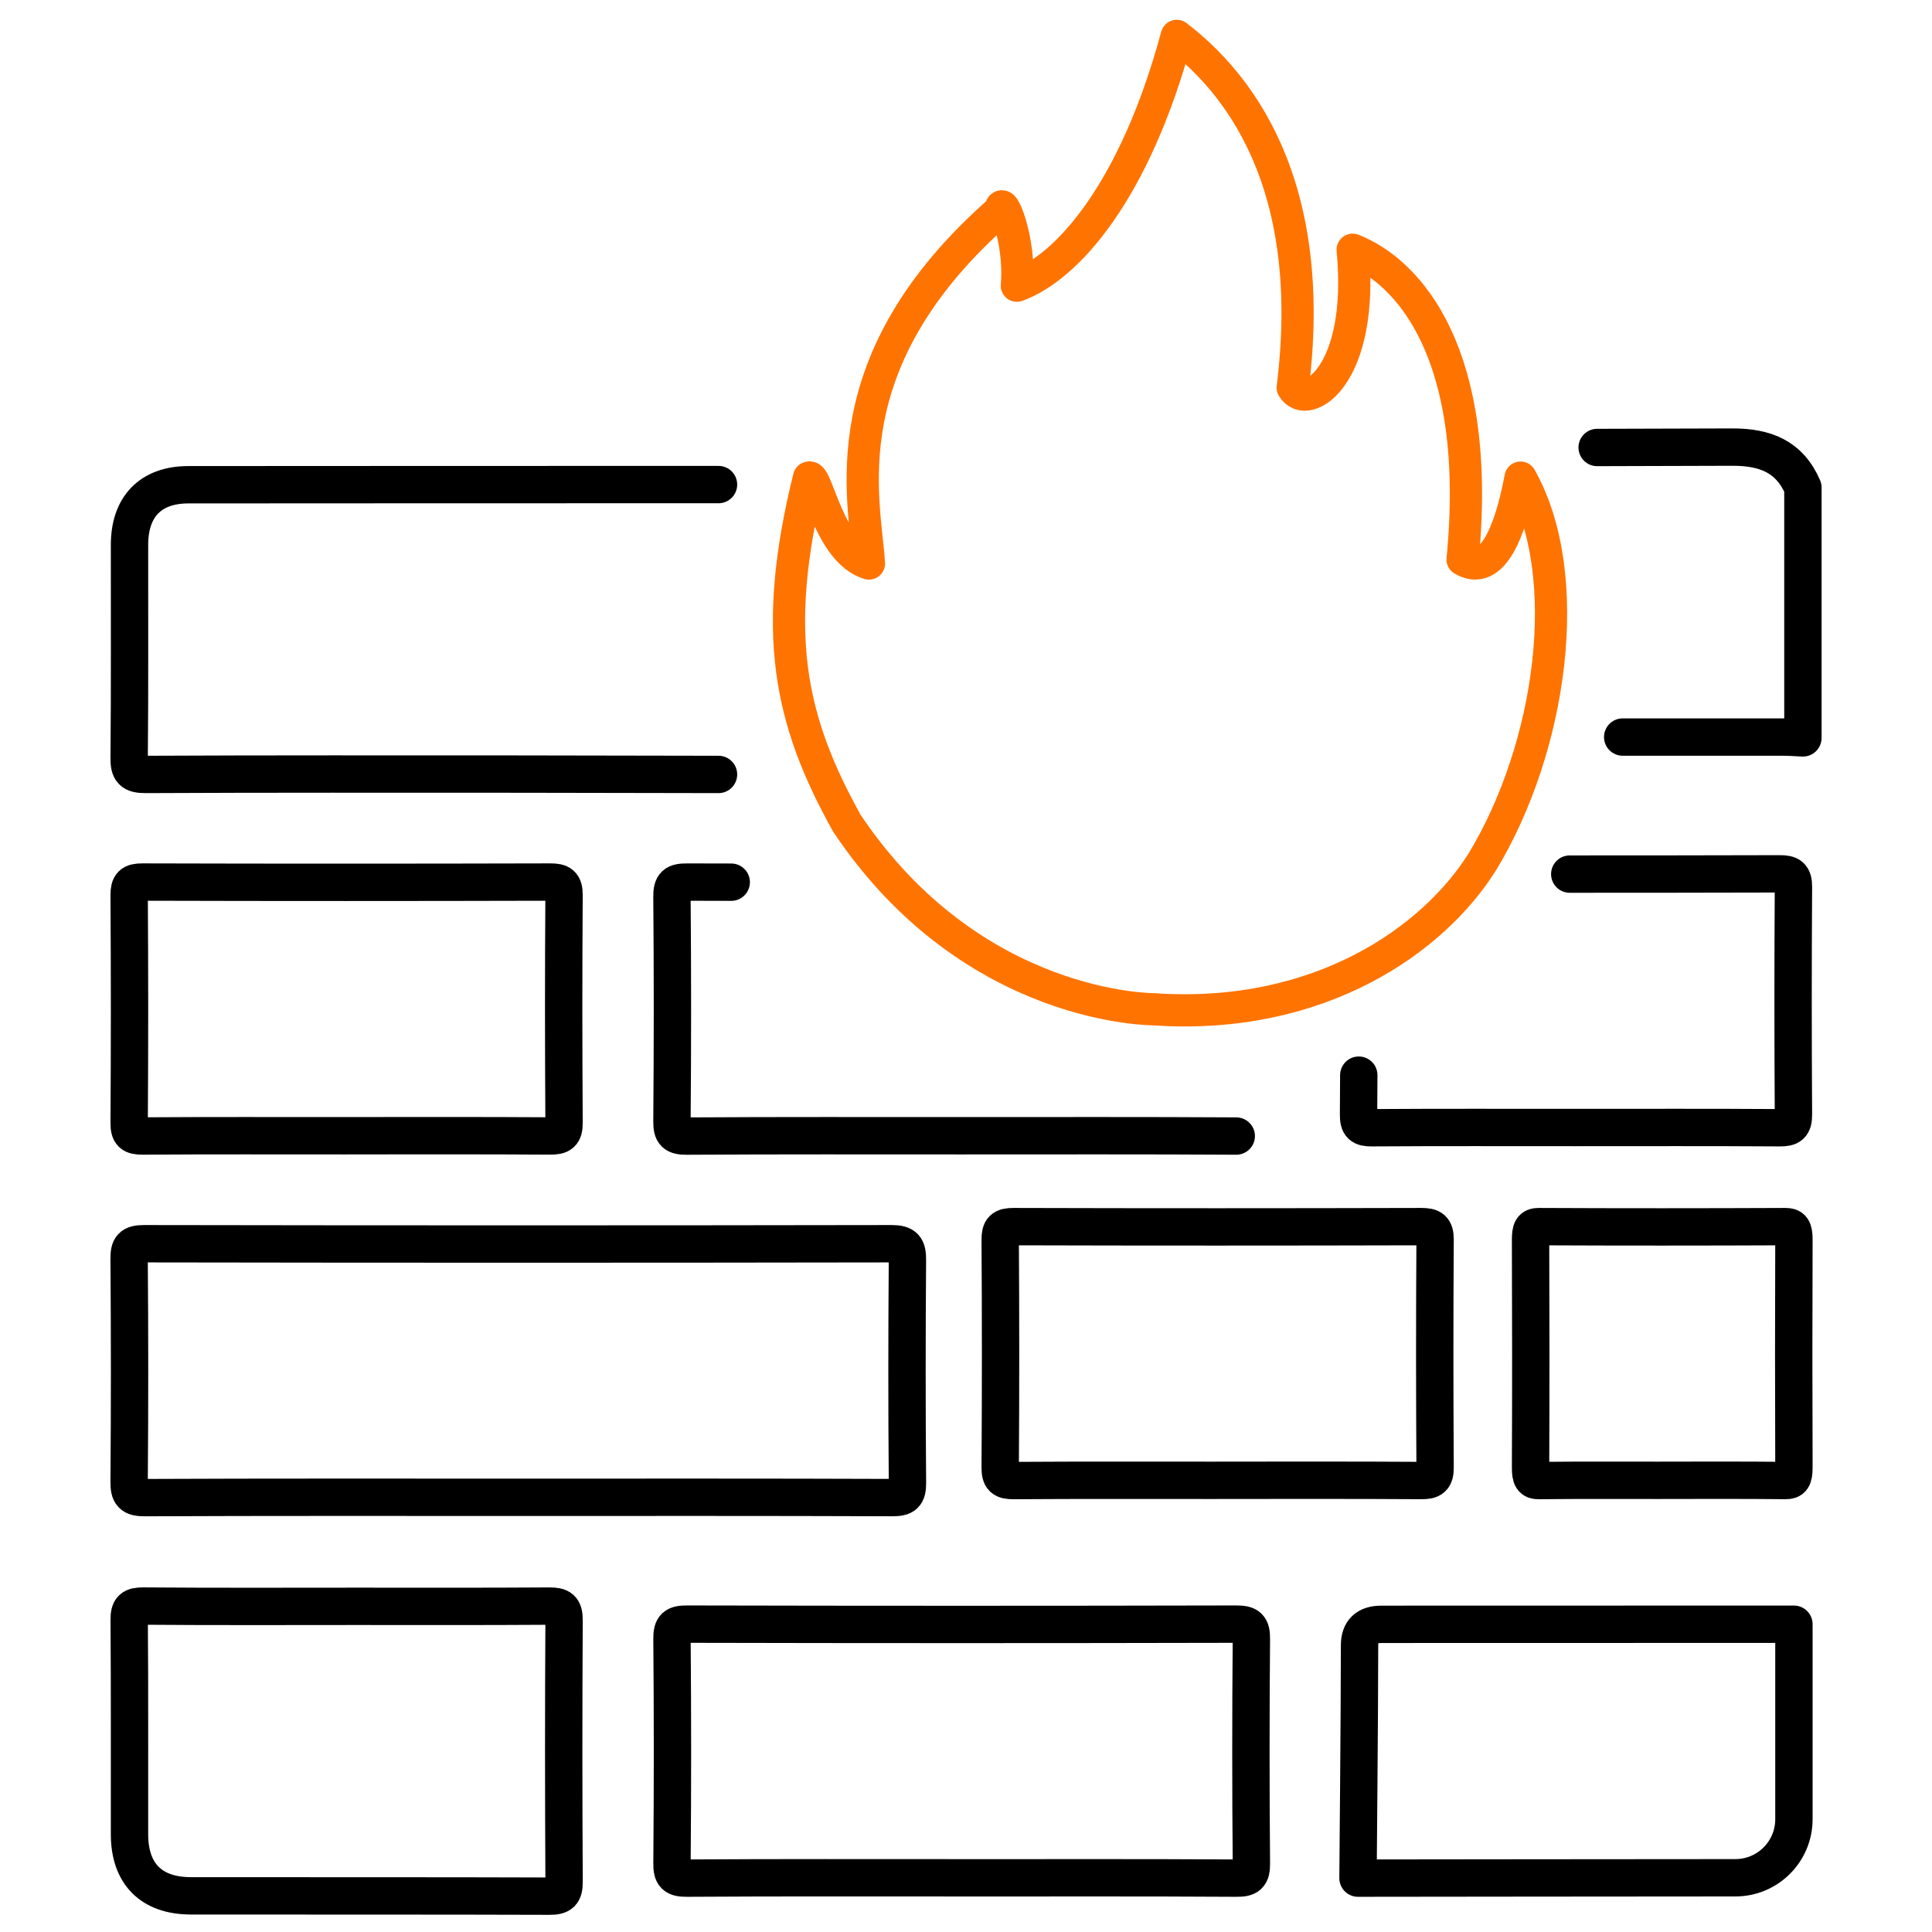
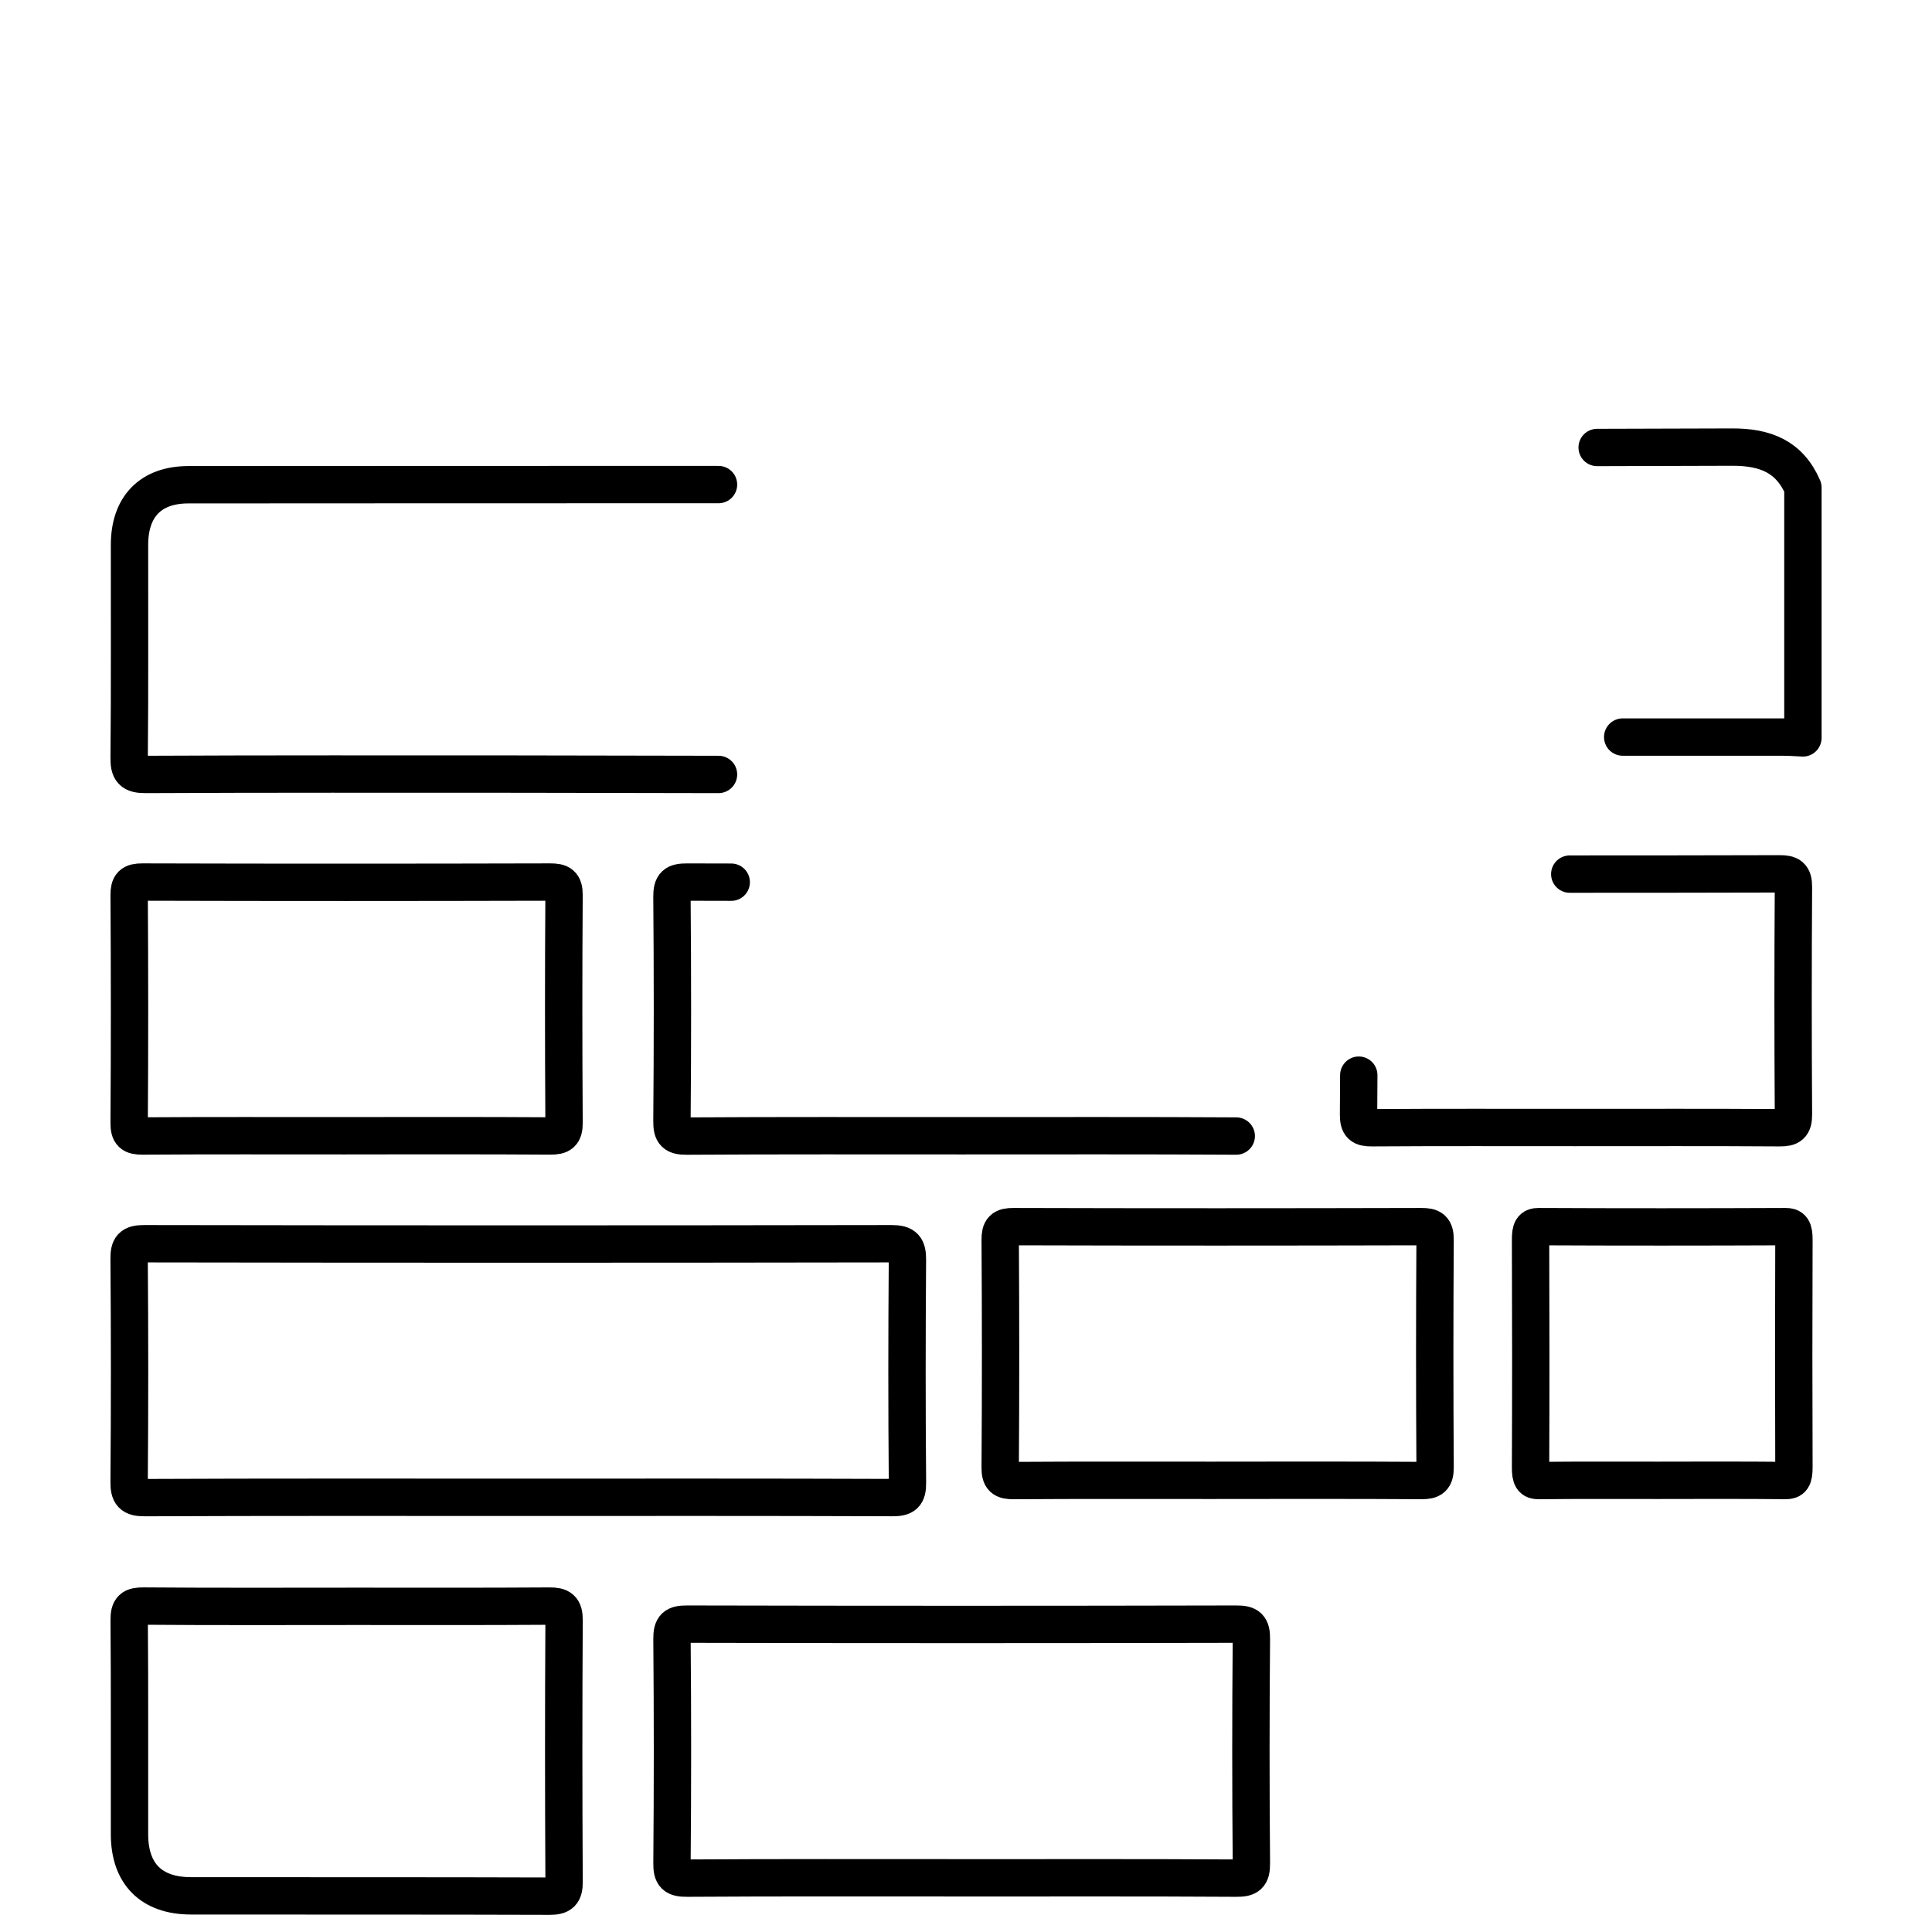
<svg xmlns="http://www.w3.org/2000/svg" id="Layer_1" viewBox="0 0 600 600">
  <defs>
    <style>.cls-1{stroke:#000;stroke-width:11.6px;}.cls-1,.cls-2{fill:none;stroke-linecap:round;stroke-linejoin:round;}.cls-2{stroke:#ff7300;stroke-width:10px;}</style>
  </defs>
  <path class="cls-1" d="M496.01,138.97c13.94-.03,27.89-.07,41.83-.12,10.31-.04,17.85,2.86,22.07,12.57v77.74c-2.01-.09-4.02-.25-6.03-.25-16.65,0-33.29,0-49.94-.01" />
  <path class="cls-1" d="M223.14,240.51c-17.41,0-44.95-.11-62.36-.11-38.5,0-77.01-.08-115.51.11-4.27.02-5.21-1.14-5.16-5.26.22-22.02.07-44.05.11-66.08.02-11.83,6.54-18.62,18.28-18.63,49.15-.05,115.49-.04,164.64-.05" />
  <path class="cls-1" d="M160.54,465c-38.52,0-77.05-.07-115.57.1-4.02.02-4.9-1.09-4.87-4.95.19-23.05.18-46.09,0-69.14-.03-3.7.76-4.76,4.64-4.76,77.38.13,154.76.13,232.15,0,4.1,0,4.94,1.22,4.92,5.06-.17,23.05-.19,46.09.01,69.14.03,3.84-1,4.65-4.71,4.64-38.86-.15-77.72-.09-116.58-.09Z" />
  <path class="cls-1" d="M383.93,352.81c-28.43-.17-56.86-.09-85.29-.09s-56.86-.08-85.29.1c-3.74.02-4.71-.83-4.67-4.63.2-23.21.2-46.43,0-69.64-.03-3.85,1-4.62,4.7-4.61,4.57.01,9.14.02,13.71.03" />
  <path class="cls-1" d="M298.65,583.17c-28.43,0-56.86-.08-85.29.1-3.74.02-4.71-.83-4.67-4.63.2-23.21.2-46.43,0-69.64-.03-3.85,1-4.62,4.7-4.61,56.86.13,113.72.13,170.57,0,3.75,0,4.7.85,4.67,4.64-.2,23.21-.2,46.43,0,69.64.03,3.86-1.02,4.63-4.7,4.6-28.43-.17-56.86-.09-85.29-.09Z" />
  <path class="cls-1" d="M107.59,498.86c21.01,0,42.03.07,63.04-.07,3.41-.02,4.57.75,4.55,4.39-.16,27.06-.15,54.13,0,81.2.02,3.51-.93,4.5-4.48,4.49-37.15-.13-74.3-.04-111.45-.1-12.28-.02-19.01-6.84-19.03-19.07-.04-22.19.08-44.38-.1-66.57-.03-3.59.98-4.37,4.44-4.35,21.01.17,42.03.09,63.04.09Z" />
  <path class="cls-1" d="M107.35,352.72c-21.02,0-42.05-.07-63.07.07-3.22.02-4.19-.72-4.17-4.09.16-23.54.15-47.09,0-70.64-.02-3.29.83-4.14,4.13-4.13,42.21.12,84.43.11,126.64,0,3.18,0,4.31.64,4.29,4.09-.16,23.54-.15,47.09,0,70.64.02,3.4-1.02,4.14-4.25,4.12-21.19-.14-42.38-.07-63.57-.07Z" />
  <path class="cls-1" d="M377.86,459.73c-21.02,0-42.05-.07-63.07.07-3.22.02-4.19-.72-4.17-4.09.16-23.54.15-47.09,0-70.64-.02-3.29.83-4.14,4.13-4.13,42.21.12,84.43.11,126.64,0,3.18,0,4.31.64,4.29,4.09-.15,23.54-.15,47.09,0,70.64.02,3.4-1.02,4.14-4.25,4.12-21.19-.14-42.38-.07-63.57-.07Z" />
  <path class="cls-1" d="M487.5,271.46c21.73,0,43.46-.02,65.18-.08,3.18,0,4.31.64,4.29,4.09-.15,23.54-.15,47.09,0,70.64.02,3.4-1.02,4.14-4.25,4.12-21.19-.14-42.38-.07-63.57-.07s-42.05-.07-63.07.07c-3.22.02-4.19-.72-4.17-4.09.03-4.08.05-8.16.07-12.24" />
  <path class="cls-1" d="M516.05,459.73c-12.73,0-25.46-.07-38.19.07-1.95.02-2.54-.72-2.53-4.09.1-23.54.09-47.09,0-70.64-.01-3.29.5-4.14,2.5-4.13,25.56.12,51.13.11,76.69,0,1.93,0,2.61.64,2.6,4.09-.09,23.54-.09,47.09,0,70.64.01,3.4-.62,4.14-2.57,4.12-12.83-.14-25.67-.07-38.5-.07Z" />
-   <path class="cls-1" d="M422.22,510.96q0-6.51,6.76-6.51c42.71-.01,85.43-.02,128.14-.03v60.56c0,10.04-8.15,18.18-18.19,18.18-15.13-.01-117.19.11-117.19.11,0,0,.48-52.63.48-72.31Z" />
-   <path class="cls-2" d="M358.63,313.44s-56.49.62-95.6-57.73c-18-32.28-23.59-59.59-11.79-107.39,2.48-1.24,6.21,22.97,18.62,26.69-1.24-19.86-13.04-62.7,40.97-109.87-.14-5.08,6.21,8.69,4.97,23.59,15.52-5.59,36.62-29.18,49.66-77.59,13.66,10.55,44.69,39.73,36,109.25,4.35,7.45,22.35-3.72,18.62-42.83,17.38,6.83,40.35,32.28,34.14,96.22,9.31,5.59,14.89-8.93,18-25.45,17.17,30.41,9.65,83.7-11.79,119.19-15.18,24.35-50.62,49.33-101.8,45.94Z" />
</svg>